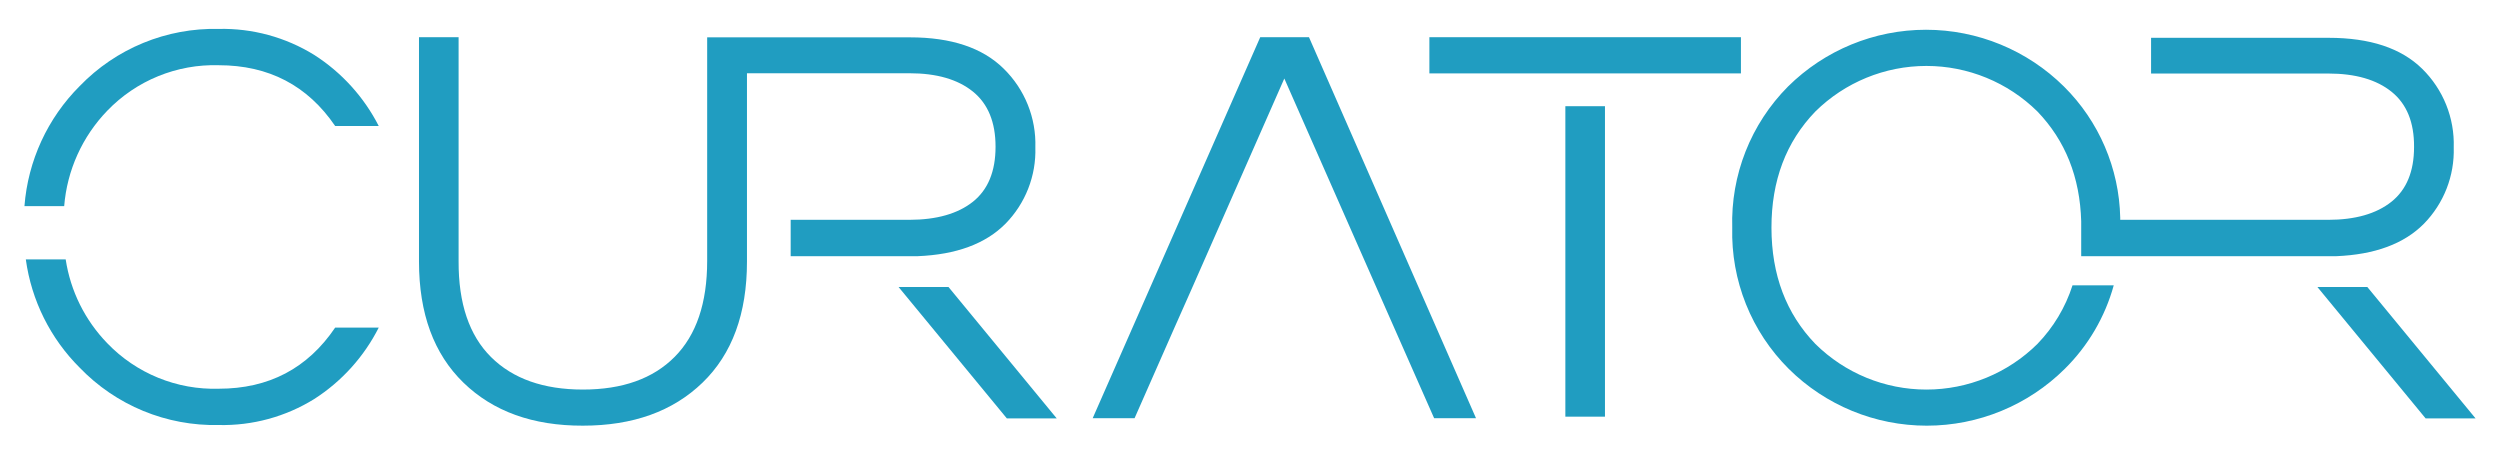
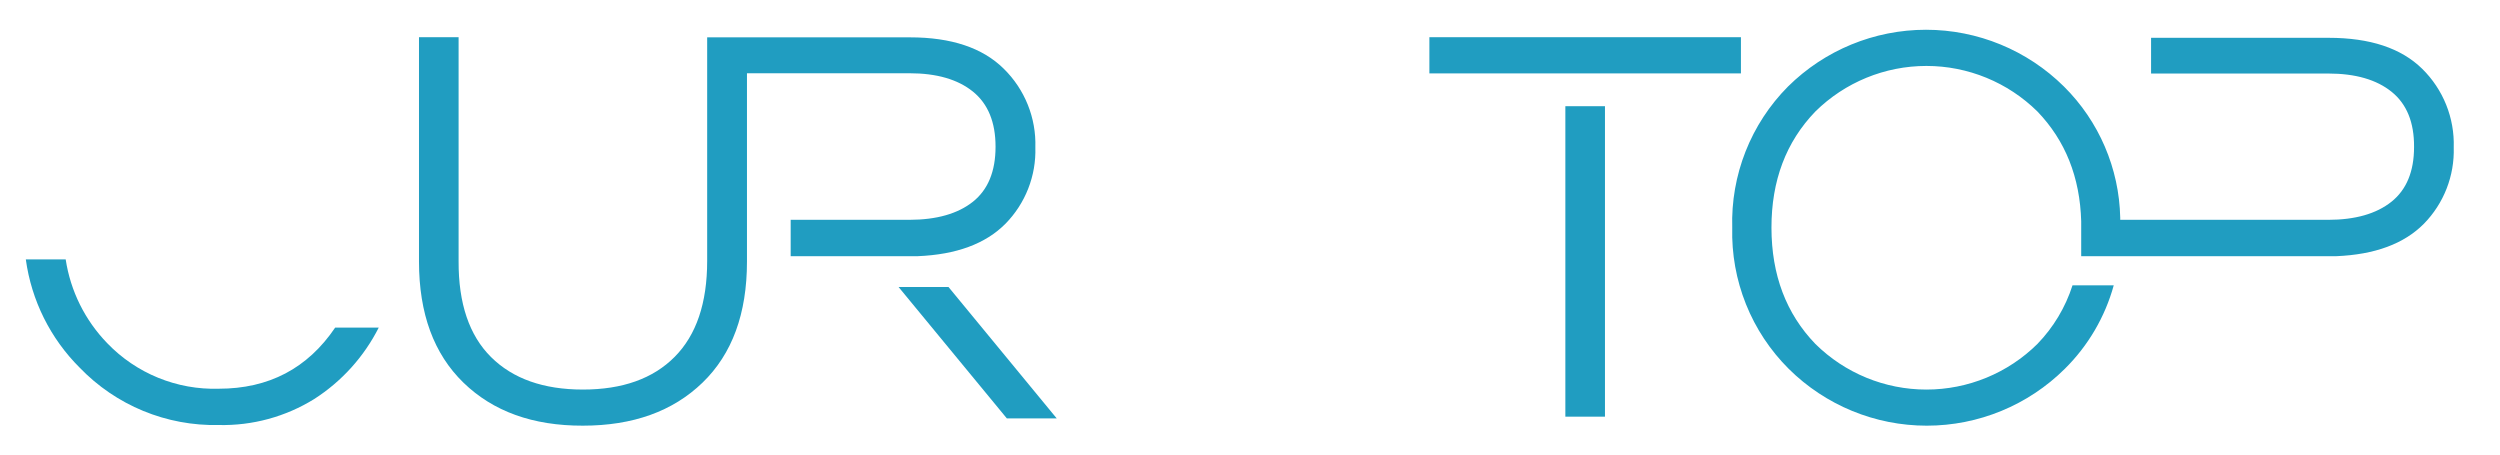
<svg xmlns="http://www.w3.org/2000/svg" viewBox="0 0 385.00 70.00" data-guides="{&quot;vertical&quot;:[],&quot;horizontal&quot;:[]}">
-   <path fill="#209DC1" stroke="none" fill-opacity="1" stroke-width="1" stroke-opacity="1" color="rgb(51, 51, 51)" id="tSvg1069d65776c" title="Path 62" d="M194.075 5.731C185.475 25.288 176.875 44.845 168.274 64.402C170.424 64.402 172.575 64.402 174.725 64.402C176.788 59.718 178.851 55.035 180.915 50.352C181.738 48.498 182.561 46.645 183.385 44.792C188.185 33.892 192.984 22.992 197.785 12.091C202.998 23.918 208.211 35.745 213.424 47.572C215.901 53.182 218.378 58.792 220.855 64.402C223.005 64.402 225.155 64.402 227.304 64.402C218.731 44.845 210.158 25.288 201.584 5.731C199.081 5.731 196.578 5.731 194.075 5.731Z" />
  <path fill="#209DC1" stroke="none" fill-opacity="1" stroke-width="1" stroke-opacity="1" color="rgb(51, 51, 51)" id="tSvg9204ebb7b0" title="Path 63" d="M241.065 16.353C243.098 16.353 245.131 16.353 247.165 16.353C247.165 32.289 247.165 48.226 247.165 64.163C245.131 64.163 243.098 64.163 241.065 64.163C241.065 48.226 241.065 32.289 241.065 16.353Z" />
  <path fill="#209DC1" stroke="none" fill-opacity="1" stroke-width="1" stroke-opacity="1" color="rgb(51, 51, 51)" id="tSvg11746c3e395" title="Path 64" d="M220.125 5.731C236.118 5.731 252.111 5.731 268.104 5.731C268.104 7.588 268.104 9.445 268.104 11.302C252.111 11.302 236.118 11.302 220.125 11.302C220.125 9.445 220.125 7.588 220.125 5.731Z" />
  <path fill="#209DC1" stroke="none" fill-opacity="1" stroke-width="1" stroke-opacity="1" color="rgb(51, 51, 51)" id="tSvg1f2c015887" title="Path 65" d="M313.765 52.964C309.214 57.468 303.068 59.994 296.666 59.994C290.262 59.994 284.116 57.468 279.565 52.964C275.065 48.297 272.812 42.334 272.805 35.074C272.798 27.814 275.051 21.847 279.565 17.173C284.12 12.676 290.264 10.155 296.666 10.155C303.067 10.155 309.209 12.676 313.765 17.173C318.065 21.647 320.312 27.28 320.505 34.074C320.505 35.867 320.505 37.66 320.505 39.454C333.592 39.454 346.679 39.454 359.765 39.454C365.719 39.214 370.226 37.547 373.286 34.454C374.801 32.905 375.99 31.065 376.779 29.046C377.567 27.028 377.94 24.87 377.875 22.704C377.945 20.459 377.55 18.223 376.714 16.139C375.877 14.055 374.618 12.166 373.015 10.593C369.776 7.413 364.976 5.823 358.615 5.823C349.499 5.823 340.382 5.823 331.265 5.823C331.265 7.657 331.265 9.49 331.265 11.323C340.362 11.323 349.459 11.323 358.555 11.323C362.736 11.323 365.988 12.263 368.315 14.143C370.642 16.023 371.791 18.854 371.765 22.634C371.765 26.407 370.601 29.22 368.276 31.074C365.949 32.927 362.695 33.854 358.515 33.854C347.849 33.854 337.182 33.854 326.515 33.854C326.515 33.74 326.515 33.627 326.515 33.514C326.351 25.919 323.247 18.685 317.856 13.333C312.202 7.728 304.562 4.583 296.601 4.583C288.639 4.583 281 7.728 275.346 13.333C272.514 16.185 270.293 19.583 268.818 23.321C267.344 27.058 266.644 31.057 266.765 35.074C266.661 39.097 267.378 43.099 268.875 46.836C270.37 50.572 272.613 53.964 275.466 56.804C281.12 62.409 288.759 65.554 296.721 65.554C304.682 65.554 312.322 62.409 317.976 56.804C321.57 53.251 324.171 48.816 325.515 43.944C323.399 43.944 321.282 43.944 319.166 43.944C318.082 47.325 316.233 50.411 313.765 52.964Z" />
  <path fill="#209DC1" stroke="none" fill-opacity="1" stroke-width="1" stroke-opacity="1" color="rgb(51, 51, 51)" id="tSvg182ce472946" title="Path 66" d="M138.375 44.193C143.935 50.939 149.494 57.686 155.054 64.433C157.614 64.433 160.174 64.433 162.734 64.433C157.178 57.686 151.621 50.939 146.065 44.193C143.501 44.193 140.938 44.193 138.375 44.193Z" />
  <path fill="#209DC1" stroke="none" fill-opacity="1" stroke-width="1" stroke-opacity="1" color="rgb(51, 51, 51)" id="tSvg9d4360371b" title="Path 67" d="M149.825 31.072C147.492 32.918 144.238 33.845 140.065 33.852C133.964 33.852 127.865 33.852 121.764 33.852C121.764 35.718 121.764 37.585 121.764 39.452C128.285 39.452 134.804 39.452 141.325 39.452C147.272 39.212 151.779 37.545 154.845 34.452C156.364 32.905 157.555 31.066 158.346 29.047C159.137 27.028 159.511 24.869 159.445 22.702C159.516 20.457 159.12 18.222 158.284 16.137C157.447 14.053 156.188 12.165 154.584 10.591C151.325 7.365 146.512 5.752 140.144 5.752C131.764 5.752 123.385 5.752 115.004 5.752C112.971 5.752 110.938 5.752 108.904 5.752C108.904 17.232 108.904 28.712 108.904 40.192C108.904 46.672 107.239 51.592 103.904 54.952C100.572 58.312 95.859 59.992 89.764 59.992C83.698 59.992 78.984 58.325 75.624 54.992C72.264 51.658 70.599 46.738 70.624 40.232C70.624 28.732 70.624 17.232 70.624 5.731C68.591 5.731 66.558 5.731 64.525 5.731C64.525 17.248 64.525 28.765 64.525 40.282C64.525 48.282 66.808 54.498 71.374 58.932C75.942 63.365 82.072 65.572 89.764 65.552C97.478 65.552 103.618 63.345 108.184 58.932C112.751 54.518 115.034 48.302 115.034 40.282C115.034 30.615 115.034 20.948 115.034 11.281C123.378 11.281 131.721 11.281 140.065 11.281C144.244 11.281 147.499 12.222 149.825 14.101C152.151 15.982 153.315 18.812 153.315 22.592C153.315 26.392 152.151 29.218 149.825 31.072Z" />
-   <path fill="#209DC1" stroke="none" fill-opacity="1" stroke-width="1" stroke-opacity="1" color="rgb(51, 51, 51)" id="tSvg197e4ac891" title="Path 68" d="M364.565 44.193C362.001 44.193 359.438 44.193 356.875 44.193C362.431 50.939 367.988 57.686 373.545 64.433C376.108 64.433 378.671 64.433 381.235 64.433C375.678 57.686 370.121 50.939 364.565 44.193Z" />
-   <path fill="#209DC1" stroke="none" fill-opacity="1" stroke-width="1" stroke-opacity="1" color="rgb(51, 51, 51)" id="tSvg19f31db34e" title="Path 69" d="M9.885 31.744C10.328 26.223 12.675 21.027 16.525 17.044C18.738 14.746 21.407 12.936 24.36 11.731C27.314 10.525 30.486 9.951 33.675 10.044C41.382 10.044 47.362 13.164 51.615 19.404C53.852 19.404 56.089 19.404 58.325 19.404C56.044 14.935 52.613 11.156 48.385 8.454C43.972 5.725 38.862 4.336 33.675 4.454C29.696 4.363 25.741 5.097 22.06 6.61C18.379 8.123 15.051 10.382 12.285 13.244C7.326 18.195 4.304 24.758 3.765 31.744C5.805 31.744 7.845 31.744 9.885 31.744Z" />
  <path fill="#209DC1" stroke="none" fill-opacity="1" stroke-width="1" stroke-opacity="1" color="rgb(51, 51, 51)" id="tSvg16eac2951b6" title="Path 70" d="M33.675 59.863C30.486 59.958 27.313 59.384 24.359 58.178C21.405 56.973 18.737 55.162 16.525 52.863C13.094 49.33 10.852 44.812 10.115 39.943C8.069 39.943 6.022 39.943 3.975 39.943C4.84 46.267 7.76 52.131 12.285 56.633C15.048 59.5 18.375 61.764 22.057 63.282C25.738 64.8 29.694 65.539 33.675 65.453C38.863 65.575 43.974 64.185 48.385 61.453C52.621 58.74 56.053 54.941 58.325 50.453C56.089 50.453 53.852 50.453 51.615 50.453C47.368 56.733 41.388 59.869 33.675 59.863Z" />
  <defs />
</svg>